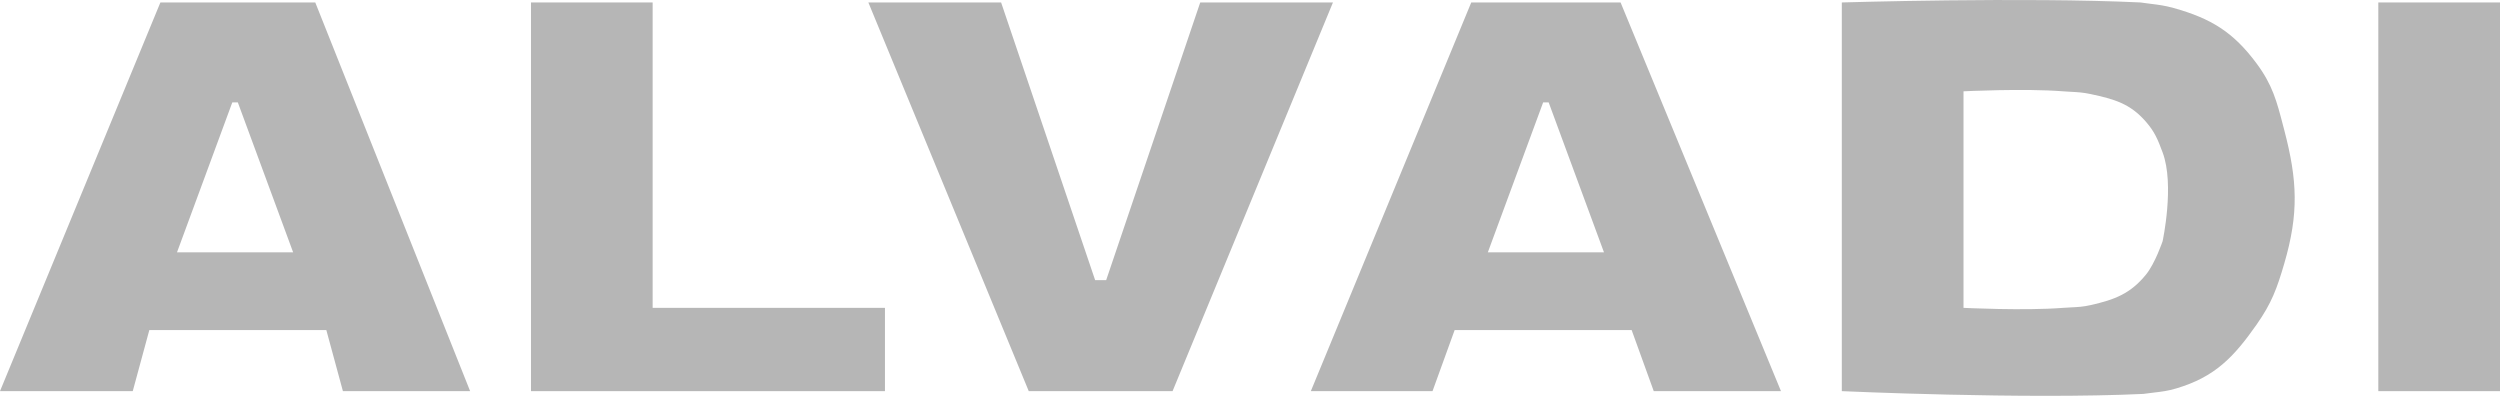
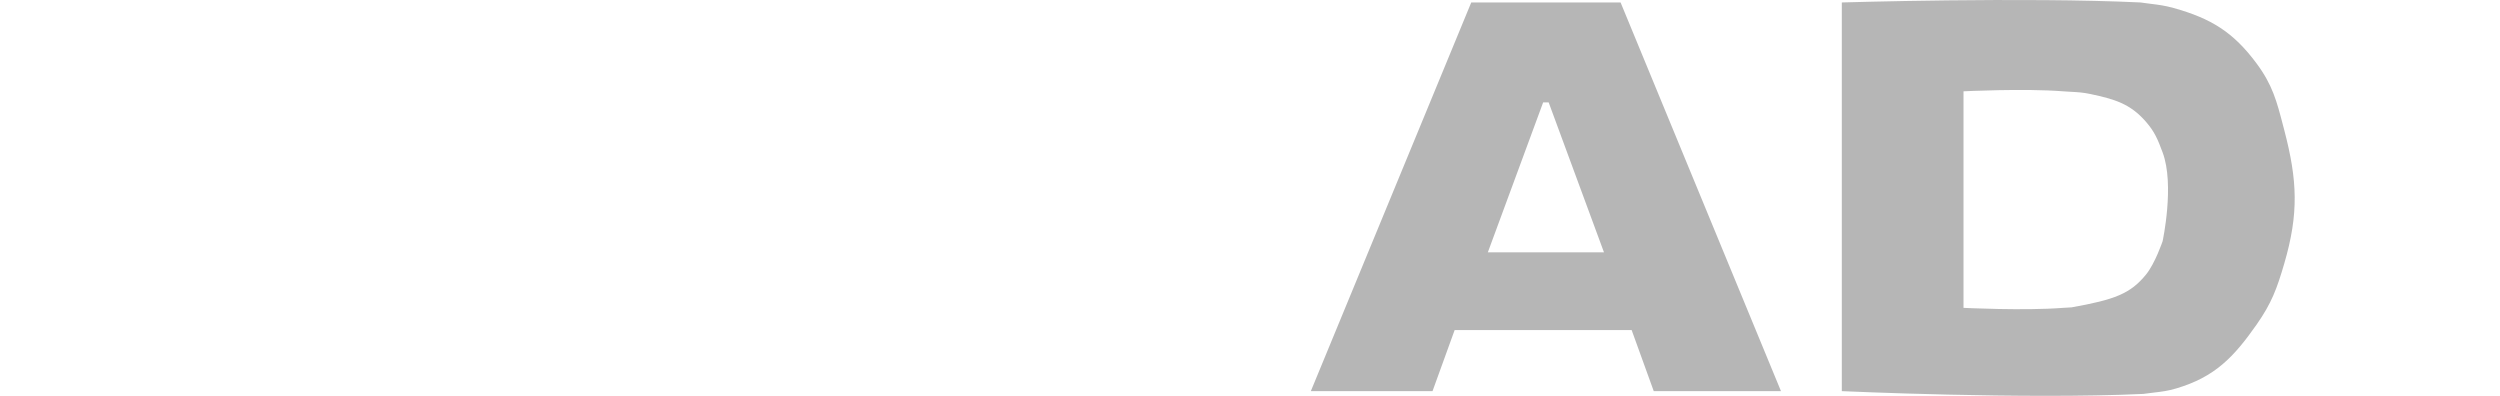
<svg xmlns="http://www.w3.org/2000/svg" width="120" height="19" viewBox="0 0 120 19" fill="none">
-   <path fill-rule="evenodd" clip-rule="evenodd" d="M88.407 18.775V0.118C88.407 0.118 97.168 -0.148 102.743 0.118C102.93 0.147 103.094 0.166 103.247 0.185C103.606 0.229 103.911 0.266 104.336 0.385C106.137 0.887 107.203 1.545 108.319 3.05C109.081 4.079 109.283 4.855 109.593 6.047C109.611 6.113 109.628 6.18 109.646 6.249C110.278 8.665 110.345 10.248 109.646 12.645C109.294 13.852 109.039 14.548 108.319 15.577C107.215 17.153 106.309 18.095 104.469 18.642C104.049 18.767 103.745 18.802 103.39 18.843C103.233 18.861 103.067 18.88 102.876 18.908C97.168 19.175 88.407 18.775 88.407 18.775ZM94.248 4.383V14.777C94.248 14.777 97.166 14.923 99.026 14.777C99.178 14.765 99.311 14.759 99.436 14.753C99.739 14.738 99.994 14.726 100.354 14.644C101.508 14.383 102.26 14.098 103.009 13.178C103.449 12.637 103.805 11.579 103.805 11.579C103.805 11.579 104.391 8.873 103.805 7.315C103.576 6.704 103.435 6.341 103.009 5.849C102.249 4.97 101.487 4.761 100.354 4.516C99.99 4.438 99.734 4.424 99.428 4.408C99.305 4.401 99.175 4.394 99.026 4.383C97.166 4.237 94.248 4.383 94.248 4.383Z" fill="#B6B6B6" />
-   <path fill-rule="evenodd" clip-rule="evenodd" d="M0 18.775L7.699 0.118H15.133L22.566 18.775H16.46L15.664 15.843H7.168L6.372 18.775H0ZM11.416 4.916H11.15L8.496 12.112H14.071L11.416 4.916Z" fill="#B6B6B6" />
-   <path d="M25.487 0.118H31.327V14.777H42.478V18.775H25.487V0.118Z" fill="#B6B6B6" />
-   <path d="M48.053 0.118H41.681L49.38 18.775H56.283L63.982 0.118H57.611L53.097 13.445H52.566L48.053 0.118Z" fill="#B6B6B6" />
+   <path fill-rule="evenodd" clip-rule="evenodd" d="M88.407 18.775V0.118C88.407 0.118 97.168 -0.148 102.743 0.118C102.93 0.147 103.094 0.166 103.247 0.185C103.606 0.229 103.911 0.266 104.336 0.385C106.137 0.887 107.203 1.545 108.319 3.05C109.081 4.079 109.283 4.855 109.593 6.047C109.611 6.113 109.628 6.18 109.646 6.249C110.278 8.665 110.345 10.248 109.646 12.645C109.294 13.852 109.039 14.548 108.319 15.577C107.215 17.153 106.309 18.095 104.469 18.642C104.049 18.767 103.745 18.802 103.39 18.843C103.233 18.861 103.067 18.88 102.876 18.908C97.168 19.175 88.407 18.775 88.407 18.775ZM94.248 4.383V14.777C94.248 14.777 97.166 14.923 99.026 14.777C99.178 14.765 99.311 14.759 99.436 14.753C101.508 14.383 102.26 14.098 103.009 13.178C103.449 12.637 103.805 11.579 103.805 11.579C103.805 11.579 104.391 8.873 103.805 7.315C103.576 6.704 103.435 6.341 103.009 5.849C102.249 4.97 101.487 4.761 100.354 4.516C99.99 4.438 99.734 4.424 99.428 4.408C99.305 4.401 99.175 4.394 99.026 4.383C97.166 4.237 94.248 4.383 94.248 4.383Z" fill="#B6B6B6" />
  <path fill-rule="evenodd" clip-rule="evenodd" d="M62.92 18.775L70.62 0.118H77.788L85.487 18.775H79.38L78.319 15.843H69.823L68.761 18.775H62.92ZM74.336 4.916H74.071L71.416 12.112H76.991L74.336 4.916Z" fill="#B6B6B6" />
-   <path d="M114.159 0.118H120V18.775H114.159V0.118Z" fill="#B6B6B6" />
</svg>